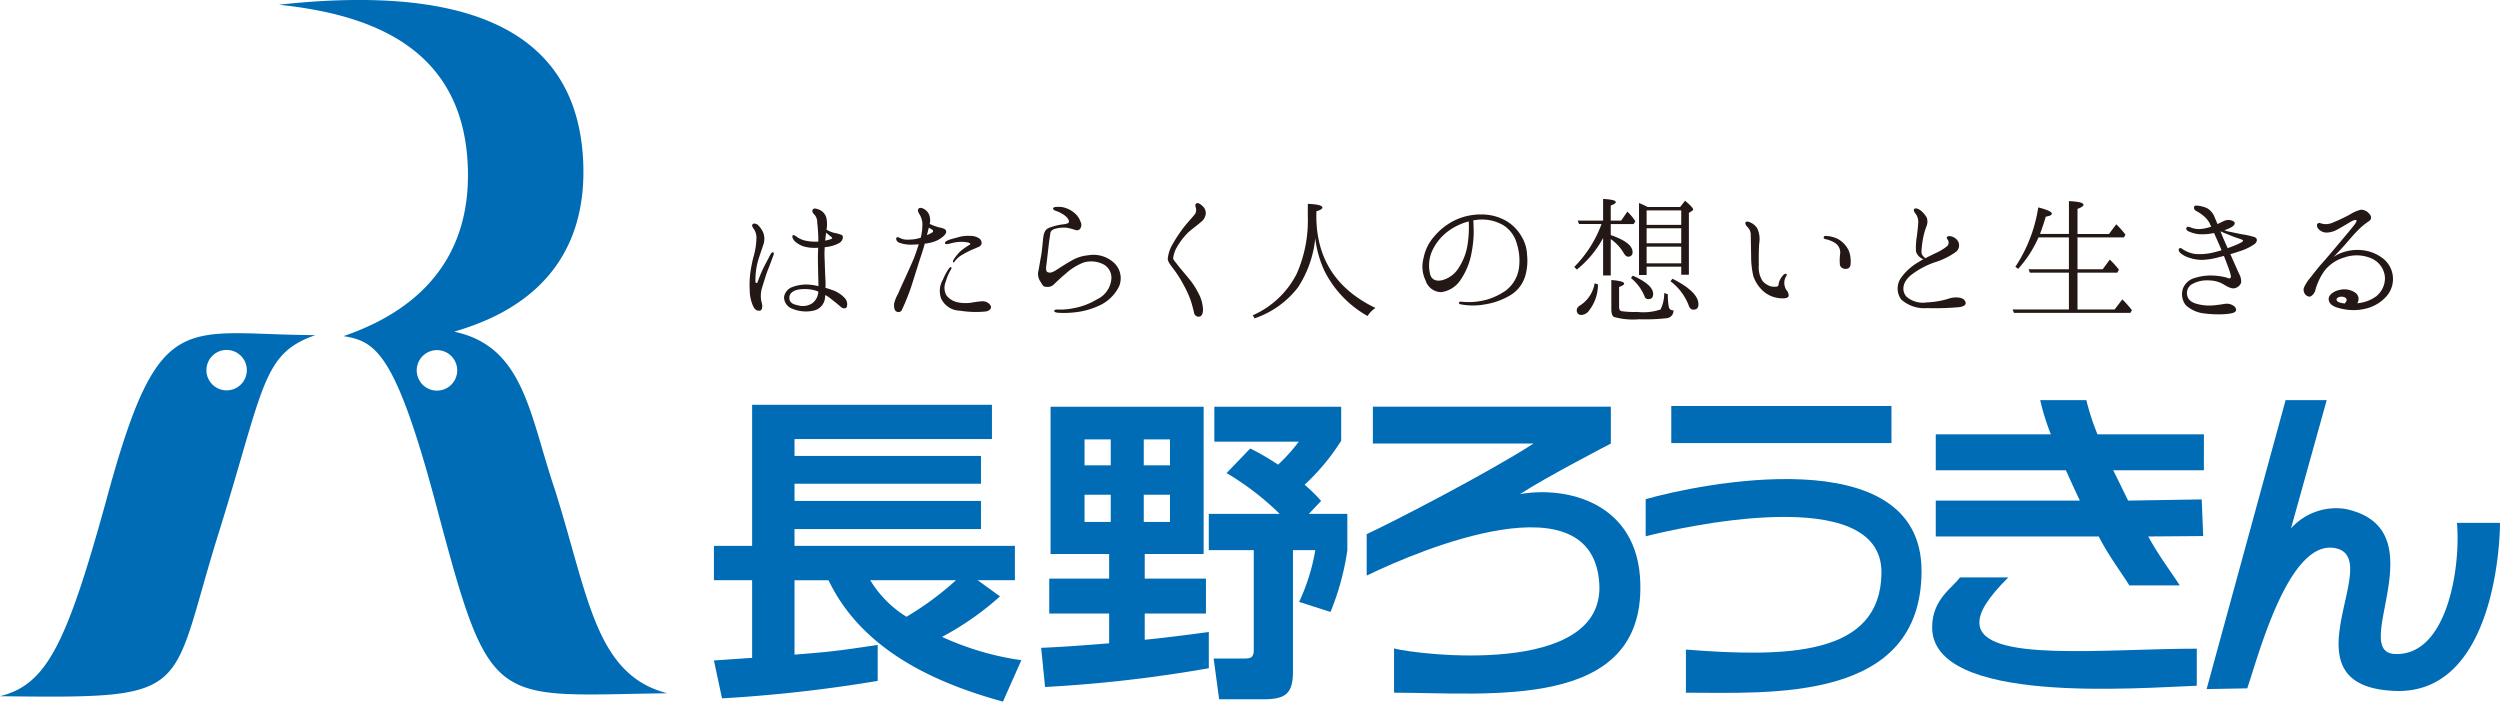
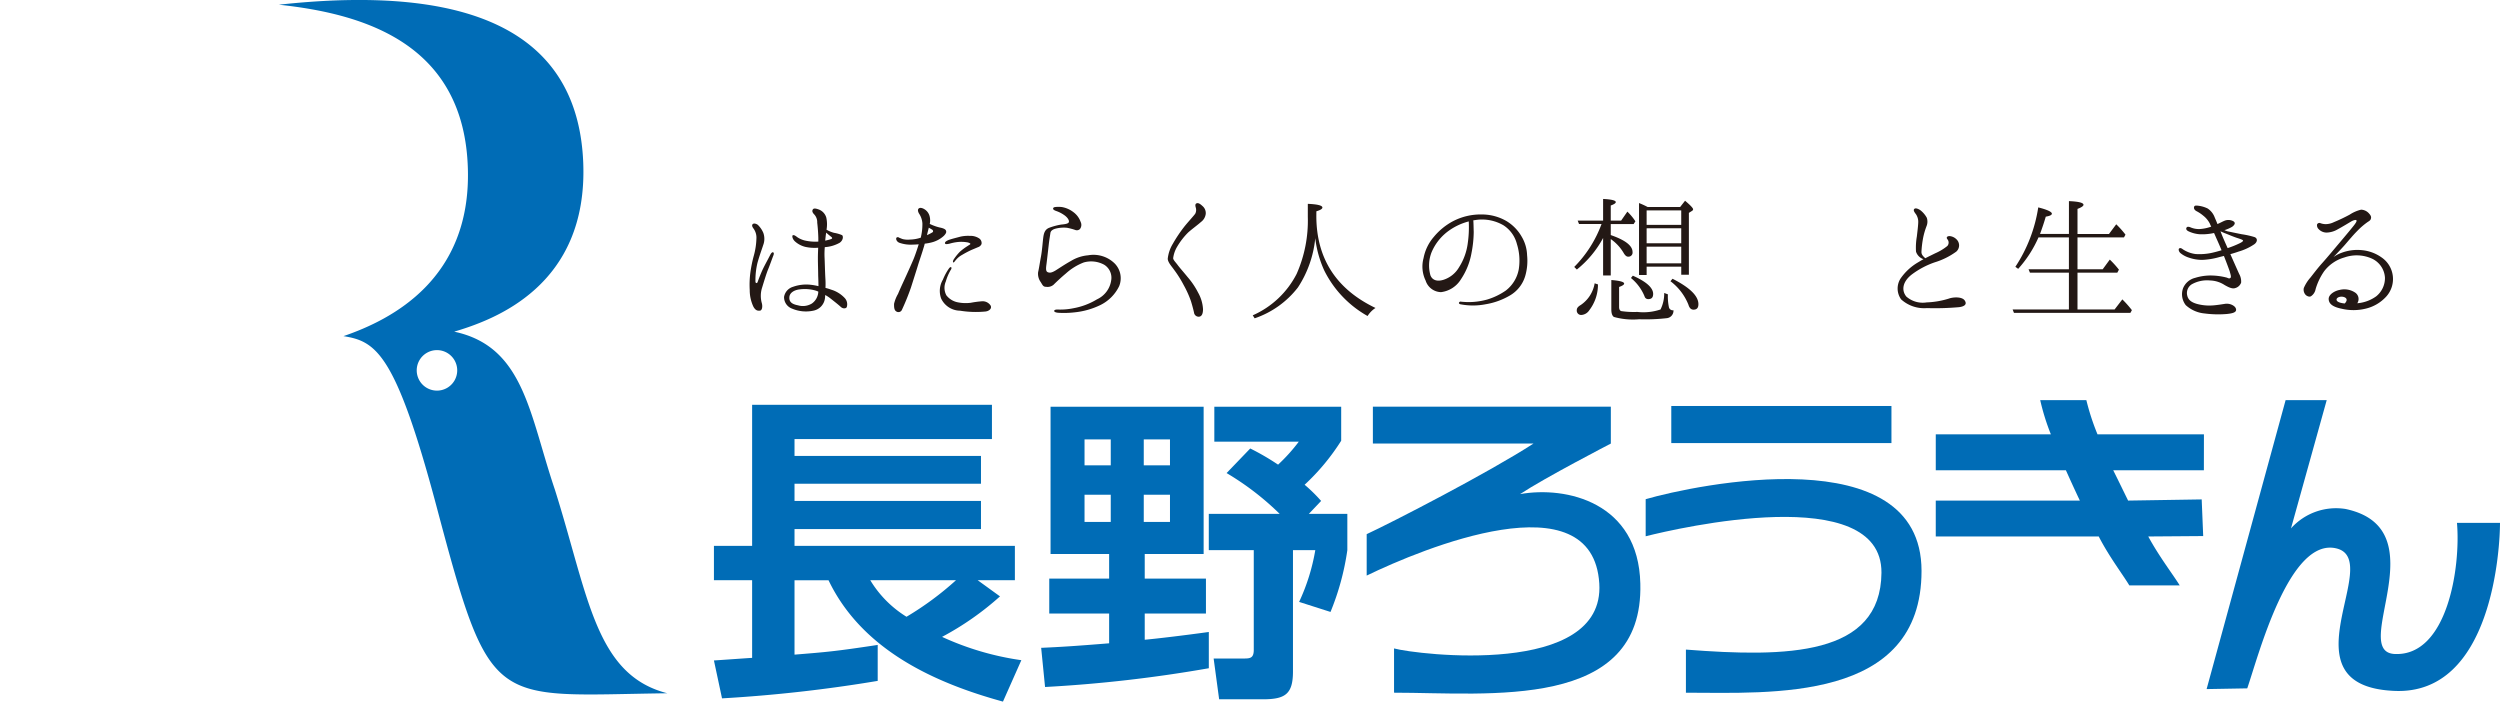
<svg xmlns="http://www.w3.org/2000/svg" viewBox="0 0 265.464 74.496">
  <defs>
    <style>
      .e4a5a116-da28-4f2a-a35c-5054df46066e {
        fill: #006cb6;
      }

      .efbdd0c6-34cf-4aa5-b464-30d585896758 {
        fill: #231815;
      }
    </style>
  </defs>
  <title>アセット 1</title>
  <g id="182c7076-6e09-4ecb-94ce-7376b5800363" data-name="レイヤー 2">
    <g id="e979d029-2624-4dab-b6fd-4c50428d3e90" data-name="header">
      <g>
        <g>
          <g>
            <rect class="e4a5a116-da28-4f2a-a35c-5054df46066e" x="177.467" y="43.11" width="23.378" height="3.939" />
            <path class="e4a5a116-da28-4f2a-a35c-5054df46066e" d="M174.747,53.006v3.939c3.4-.862,25.107-5.886,25.037,3.877-.077,8.848-10.041,8.988-20.764,8.155v4.579c8.962,0,25.019,1.082,25.019-12.936C204.039,46.391,179.993,51.489,174.747,53.006Z" />
            <path class="e4a5a116-da28-4f2a-a35c-5054df46066e" d="M234.02,49.933l.006-3.811h-11.3a25.108,25.108,0,0,1-1.185-3.631h-4.9a24.246,24.246,0,0,0,1.132,3.631H205.551v3.811h13.817c.474,1.055.978,2.161,1.482,3.222h-15.3v3.811h17.307c1.1,2.151,2.609,4.119,3.243,5.192h5.352c-.653-1.073-2.175-3.041-3.337-5.192l5.833-.044-.16-3.892-7.813.125c-.521-1.061-1.054-2.167-1.583-3.222Z" />
-             <path class="e4a5a116-da28-4f2a-a35c-5054df46066e" d="M208.118,61.31h5.139c-2.205,2.191-3.136,3.708-3.071,4.914.214,4.146,13.337,2.655,23.081,2.655v3.939c-6.022.2-28.185,2.1-28.1-6.253C205.189,63.61,207.347,62.413,208.118,61.31Z" />
            <path class="e4a5a116-da28-4f2a-a35c-5054df46066e" d="M242.7,42.485,234.31,73.171l4.315-.077c1.2-3.489,4.457-16.1,9.484-14.857,5.121,1.277-5.981,14.614,6.146,15.126,10.439.457,11.209-15.313,11.209-17.843h-4.57c.41,4.664-1,14.168-6.6,13.925-4.9-.213,4.766-13.292-5.234-15.4a6.416,6.416,0,0,0-5.79,2.063l3.793-13.618Z" />
            <path class="e4a5a116-da28-4f2a-a35c-5054df46066e" d="M161.41,52.467c2.62-1.737,9.638-5.367,9.638-5.367V43.185H145.78V47.1h17.053c-4.759,3.084-15.032,8.381-17.711,9.619v4.4c5.892-2.86,24.018-10.379,24.7.853.611,9.994-19.382,7.543-21.795,6.882v4.7c10.071,0,26.513,1.956,26.152-11.585C173.982,53.335,166.318,51.593,161.41,52.467Z" />
          </g>
-           <path class="e4a5a116-da28-4f2a-a35c-5054df46066e" d="M24.065,41.451A2.146,2.146,0,1,1,26.211,39.3,2.148,2.148,0,0,1,24.065,41.451ZM11.44,52.556C7.065,68.518,4.955,72.679,0,73.929c20.917.247,17.794,0,23.241-17.4,4.843-15.526,4.564-18.977,10.254-20.944-14.041-.05-16.537-3.168-22.055,16.967" />
          <path class="e4a5a116-da28-4f2a-a35c-5054df46066e" d="M46.4,41.478a2.148,2.148,0,1,1,0-4.3,2.148,2.148,0,0,1,0,4.3ZM58.923,52C56.2,43.964,55.657,36.8,48.23,35.218c4.179-1.247,14.237-4.812,13.7-17.977C61.412,4.7,52-1.946,29.607.5,38.8,1.477,49.333,4.7,49.683,17.97,50,29.576,41.71,33.9,36.471,35.693c3.42.548,5.518,1.728,9.851,17.968C52.149,75.6,52.16,73.852,70.861,73.615,63.2,71.656,62.492,63.3,58.923,52" />
          <g>
            <path class="e4a5a116-da28-4f2a-a35c-5054df46066e" d="M75.809,70.131c.585-.034,3.437-.24,4.056-.275V61.609H75.809V57.966h4.056V42.982H105.33v3.643H84.366v1.787h19.8v2.955h-19.8v1.822h19.8v2.99h-19.8v1.787h23.4v3.643h-3.952l2.371,1.718a30.917,30.917,0,0,1-6.152,4.3,30.2,30.2,0,0,0,8.42,2.475L106.5,74.5c-7.148-1.959-14.949-5.43-18.523-12.887H84.366v7.9c3.4-.275,4.3-.344,8.833-1.031V72.3a153.343,153.343,0,0,1-16.531,1.856Zm16.6-8.522a11.621,11.621,0,0,0,3.849,3.883,32.7,32.7,0,0,0,5.258-3.883Z" />
            <path class="e4a5a116-da28-4f2a-a35c-5054df46066e" d="M110.557,68.791c2.234-.1,3.815-.206,7.217-.481V65.148h-6.358V61.437h6.358V58.825h-6.22V43.188h16.255V58.825h-6.255v2.612h6.5v3.711h-6.5v2.784c1.1-.1,3.815-.413,6.805-.825v3.849a145.692,145.692,0,0,1-17.389,1.993Zm4.605-22.132v2.75h2.784v-2.75Zm0,5.877v2.887h2.784V52.536Zm6.289-5.877v2.75h2.784v-2.75Zm0,5.877v2.887h2.784V52.536Zm11.306-4.914a26.085,26.085,0,0,1,2.956,1.718,18.365,18.365,0,0,0,2.2-2.44h-8.969V43.188h13.471V46.8a23.326,23.326,0,0,1-3.883,4.674,16.665,16.665,0,0,1,1.753,1.718l-1.306,1.375h4.089v3.849a27.42,27.42,0,0,1-1.787,6.563l-3.333-1.065a21.341,21.341,0,0,0,1.718-5.5h-2.371V71.3c0,2.405-.825,2.955-3.2,2.955h-4.64l-.584-4.33h3.093c.756,0,1.168,0,1.168-.928V58.413h-4.776V54.564h7.526a29.38,29.38,0,0,0-5.636-4.331Z" />
          </g>
        </g>
        <g>
          <path class="efbdd0c6-34cf-4aa5-b464-30d585896758" d="M79.61,30.806a9.939,9.939,0,0,1,.073-1.9,14.181,14.181,0,0,1,.375-1.809,7.525,7.525,0,0,0,.261-1.722,1.655,1.655,0,0,0-.29-1.085c-.159-.2-.217-.376-.1-.493s.4-.043.562.1a2.571,2.571,0,0,1,.566.839,1.873,1.873,0,0,1-.016,1.288c-.129.406-.39,1.1-.607,1.881a7.876,7.876,0,0,0-.217,1.97c0,.245.188.216.232.071.1-.289.376-1,.579-1.419s.448-.853.767-1.475c.086-.173.216-.319.317-.246.074.029.074.173,0,.348s-.4,1.1-.578,1.518c-.173.435-.435,1.3-.636,1.955a2.856,2.856,0,0,0,0,1.576c.086.319.043.738-.188.782-.247.029-.479,0-.71-.42A4.119,4.119,0,0,1,79.61,30.806Zm8.552.869a3.438,3.438,0,0,0-.535-.348c-.014.144-.014.26-.029.348a1.531,1.531,0,0,1-1.245,1.316,3.749,3.749,0,0,1-2.243-.218,1.294,1.294,0,0,1-.854-1.244,1.348,1.348,0,0,1,.942-1.071,4.183,4.183,0,0,1,1.9-.217,6.341,6.341,0,0,1,.81.145c0-.376-.014-.781-.029-1.129,0-.535-.03-1.157-.03-1.88,0-.348.016-.71.03-1.072a4.637,4.637,0,0,1-1.346-.086,2.546,2.546,0,0,1-1.128-.594c-.29-.275-.305-.593-.232-.637.144-.072.318.072.536.231a2.576,2.576,0,0,0,.752.319,5.027,5.027,0,0,0,1.433.115v-.39c-.015-.579-.059-1.128-.117-1.62a1.209,1.209,0,0,0-.3-.855c-.188-.187-.275-.361-.173-.535.086-.144.26-.144.622-.014a1.3,1.3,0,0,1,.811.853,3.269,3.269,0,0,1,.028,1.3,3.354,3.354,0,0,0,.8.332,3.555,3.555,0,0,1,.853.246c.147.131.116.549-.259.81a3.71,3.71,0,0,1-1.578.463,8.776,8.776,0,0,0-.028,1.028c.028.521.043,1.418.087,2.243a8.835,8.835,0,0,1,.014,1.057,6.074,6.074,0,0,1,.608.187,3.229,3.229,0,0,1,1.417.869.972.972,0,0,1,.233.984c-.087.174-.42.188-.638-.029C89.059,32.383,88.567,31.991,88.162,31.675Zm-1.273-.71a1.877,1.877,0,0,0-.246-.1,4.161,4.161,0,0,0-1.767-.131c-.491.058-1.012.319-1.055.8s.216.752.9.883a1.842,1.842,0,0,0,1.49-.188,1.613,1.613,0,0,0,.681-1.245Zm.84-6.268c-.016.1-.03.19-.044.291-.014.159-.044.362-.058.564a5.927,5.927,0,0,0,.607-.158c.16-.057.16-.145.043-.233C88.206,25.105,87.946,24.9,87.729,24.7Z" />
          <path class="efbdd0c6-34cf-4aa5-b464-30d585896758" d="M96.96,27.622c.145-.318.405-1.071.593-1.679-.216.015-.419.03-.608.03a3.648,3.648,0,0,1-1.461-.2c-.3-.131-.376-.42-.29-.535a.2.2,0,0,1,.275,0c.058.014.217.1.42.159a2.4,2.4,0,0,0,.723.043,3.973,3.973,0,0,0,1.157-.2,5.773,5.773,0,0,0,.175-1.535,2.124,2.124,0,0,0-.318-.97c-.13-.187-.233-.477-.058-.606.159-.117.419-.029.637.115a1.221,1.221,0,0,1,.521.781,1.675,1.675,0,0,1,0,.752,5.337,5.337,0,0,0,1.041.377c.305.058.58.145.666.3.087.175.044.319-.2.58a3,3,0,0,1-1.317.709,5,5,0,0,1-.723.13,4.28,4.28,0,0,1-.13.463c-.117.42-.478,1.462-.594,1.853s-.536,1.707-.739,2.344a24.606,24.606,0,0,1-.969,2.387.4.4,0,0,1-.593.145c-.246-.145-.232-.535-.232-.8a3.843,3.843,0,0,1,.42-1.056c.187-.449.419-.955.68-1.521S96.771,28.071,96.96,27.622Zm1.665-3.445c-.029.117-.059.231-.074.3-.028.1-.072.274-.116.492a5.184,5.184,0,0,0,.58-.3c.1-.057.072-.187,0-.261C98.957,24.366,98.8,24.279,98.625,24.177Zm6.553,8.25c.189.318-.143.608-.534.651a10.558,10.558,0,0,1-2.706-.087,2.249,2.249,0,0,1-2-1.288,2.351,2.351,0,0,1,.188-2.013,5.8,5.8,0,0,1,.622-1.157c.088-.13.189-.2.246-.158.073.043.044.173-.057.318a5.322,5.322,0,0,0-.507,1.2,1.689,1.689,0,0,0,.058,1.462,2.014,2.014,0,0,0,1.245.752,4.239,4.239,0,0,0,1.346.044,10.556,10.556,0,0,1,1.215-.161A1.015,1.015,0,0,1,105.178,32.427Zm-2.14-6.541c-.029-.074-.232-.145-.376-.16a3.657,3.657,0,0,0-1.072-.014,4.9,4.9,0,0,0-.751.159c-.175.043-.435.087-.477,0-.1-.174.2-.319.375-.391.405-.143.926-.261,1.229-.347a3.728,3.728,0,0,1,1.014-.087,1.658,1.658,0,0,1,.955.245.593.593,0,0,1,.289.623.6.6,0,0,1-.374.333c-.1.044-.378.159-.711.3a10.456,10.456,0,0,0-.984.521,2.205,2.205,0,0,0-.651.536c-.1.115-.217.3-.276.26-.071-.028-.029-.2.044-.319a5.306,5.306,0,0,1,.666-.824,6.262,6.262,0,0,1,.8-.594C102.893,26.015,103.053,25.958,103.038,25.886Z" />
          <path class="efbdd0c6-34cf-4aa5-b464-30d585896758" d="M117.991,29.778a1.62,1.62,0,0,0-.738-1.664,2.879,2.879,0,0,0-2.171-.246,6.031,6.031,0,0,0-1.9,1.172c-.492.405-1.085.97-1.3,1.187a.973.973,0,0,1-.78.231c-.333,0-.376-.158-.593-.506a1.51,1.51,0,0,1-.276-1.055c.087-.349.173-.957.3-1.637s.176-1.49.247-2.041.218-.839.579-1.012a6.627,6.627,0,0,1,1.331-.362c.3-.029.739-.073.8-.246.073-.173-.1-.462-.405-.7a3.372,3.372,0,0,0-.926-.492c-.16-.057-.361-.144-.333-.275s.173-.145.333-.159a3.044,3.044,0,0,1,.607.014,2.806,2.806,0,0,1,1.23.551,2.172,2.172,0,0,1,.753,1.026.717.717,0,0,1-.072.753.47.47,0,0,1-.464.115,6.078,6.078,0,0,0-.911-.245,3.5,3.5,0,0,0-1.244.1c-.289.086-.492.231-.522.462s-.114.681-.188,1.347c-.073.651-.172,1.519-.218,1.881s-.128.8.1.913.448.071.839-.16c.4-.247.985-.652,1.664-1.028a4.159,4.159,0,0,1,1.809-.593,3.209,3.209,0,0,1,2.836.883,2.234,2.234,0,0,1,.464,2.387,4.339,4.339,0,0,1-2.026,2.026,8.115,8.115,0,0,1-2.751.766,9.827,9.827,0,0,1-1.663.044c-.216-.014-.463-.071-.463-.2.016-.13.217-.159.449-.145a6.945,6.945,0,0,0,1.62-.145,7.28,7.28,0,0,0,2.475-.94A2.626,2.626,0,0,0,117.991,29.778Z" />
          <path class="efbdd0c6-34cf-4aa5-b464-30d585896758" d="M124.994,26.2a3.141,3.141,0,0,0-.42,1.214c0,.19.289.465.477.725s.652.781,1.072,1.3a8.1,8.1,0,0,1,1.1,1.636,4,4,0,0,1,.52,1.751c0,.478-.127.752-.389.8a.5.5,0,0,1-.566-.435c-.071-.318-.157-.651-.317-1.185a10.779,10.779,0,0,0-.782-1.738,11.965,11.965,0,0,0-1.028-1.634c-.23-.334-.636-.753-.664-1.145a3.813,3.813,0,0,1,.534-1.591,14.8,14.8,0,0,1,1.288-1.91c.376-.463.956-1.086,1.1-1.3a.874.874,0,0,0,.045-.68c-.045-.173-.059-.333.071-.405.2-.1.42.057.651.274a.977.977,0,0,1,.347.825,1.252,1.252,0,0,1-.506.868c-.318.291-.939.739-1.361,1.115A7.434,7.434,0,0,0,124.994,26.2Z" />
          <path class="efbdd0c6-34cf-4aa5-b464-30d585896758" d="M139.776,22.918c0,4.5,2.084,7.772,6.282,9.783a2.757,2.757,0,0,0-.841.855,11.3,11.3,0,0,1-4.6-4.834,11.487,11.487,0,0,1-.956-3.431,11.562,11.562,0,0,1-1.837,5.226,9.768,9.768,0,0,1-4.6,3.285l-.2-.32a9.561,9.561,0,0,0,4.661-4.4,13.951,13.951,0,0,0,1.186-6.064V21.645c1.027.043,1.548.174,1.548.391,0,.145-.218.275-.638.4Z" />
          <path class="efbdd0c6-34cf-4aa5-b464-30d585896758" d="M162.155,27.1a5.765,5.765,0,0,1-.2,2.214,3.563,3.563,0,0,1-1.564,2.026,7.47,7.47,0,0,1-2.649.969,6.961,6.961,0,0,1-2.591.015c-.158-.015-.245-.086-.232-.173a.183.183,0,0,1,.232-.116c.146.014.462.043.854.043a7.388,7.388,0,0,0,1.926-.276,6.978,6.978,0,0,0,1.969-.954,3.671,3.671,0,0,0,1.374-2.272,5.871,5.871,0,0,0-.2-2.663,3.335,3.335,0,0,0-1.417-1.983,4.533,4.533,0,0,0-2.792-.593c-.13.015-.276.044-.422.059.029.318.029.839.045,1.23a12.124,12.124,0,0,1-.231,2.214,7.3,7.3,0,0,1-1.13,2.822,2.89,2.89,0,0,1-2.112,1.359,1.757,1.757,0,0,1-1.635-1.23,3.414,3.414,0,0,1-.218-2.387,4.809,4.809,0,0,1,1.084-2.244,6.731,6.731,0,0,1,2.056-1.678,6.336,6.336,0,0,1,3.038-.709,5.2,5.2,0,0,1,2.564.666,4.568,4.568,0,0,1,1.677,1.693A4.086,4.086,0,0,1,162.155,27.1Zm-6.195-3.589a6.35,6.35,0,0,0-2.026.925,5.379,5.379,0,0,0-1.925,2.36,3.836,3.836,0,0,0-.115,2.446c.215.549.767.666,1.4.463a2.956,2.956,0,0,0,1.639-1.331,6.213,6.213,0,0,0,.926-2.576A11.983,11.983,0,0,0,155.96,23.512Z" />
          <path class="efbdd0c6-34cf-4aa5-b464-30d585896758" d="M167.438,28.621l-.277-.276a12.692,12.692,0,0,0,2.9-4.557H167.67l-.143-.362h2.7v-2.3c.9.044,1.346.159,1.346.333,0,.117-.173.231-.534.362v1.607h1.1l.664-.956a5.8,5.8,0,0,1,.853,1.028l-.187.29h-2.43v1.171c1.547.535,2.313,1.129,2.313,1.8a.432.432,0,0,1-.477.492c-.172,0-.332-.145-.492-.434a4.7,4.7,0,0,0-1.344-1.433v3.864h-.812v-3.98A10.883,10.883,0,0,1,167.438,28.621ZM169.68,30.2a4.459,4.459,0,0,1-.925,2.749,1.087,1.087,0,0,1-.8.493.466.466,0,0,1-.521-.536c0-.189.144-.362.42-.521a3.466,3.466,0,0,0,1.475-2.3Zm7.54,2.445a.425.425,0,0,0,.478.3.791.791,0,0,1-.707.84,20.189,20.189,0,0,1-2.939.116,7.483,7.483,0,0,1-2.68-.246c-.185-.13-.272-.391-.272-.81V29.735c.913.072,1.361.2,1.361.377,0,.115-.175.23-.536.361V32.6c0,.247.088.391.231.435a9.147,9.147,0,0,0,1.708.087,5.629,5.629,0,0,0,2.46-.261,3.814,3.814,0,0,0,.391-1.752l.391.145A5.574,5.574,0,0,0,177.22,32.643Zm-1.679-1.432c0,.376-.174.549-.519.549a.388.388,0,0,1-.392-.289,4.9,4.9,0,0,0-1.447-1.953l.2-.247C174.819,29.909,175.541,30.56,175.541,31.211Zm2.868-9.233.52-.665c.565.477.855.782.855.912a.22.22,0,0,1-.1.158l-.349.218V29.17h-.811v-.853h-3.675V29.2h-.809v-7.64a8.661,8.661,0,0,1,.911.419Zm.114.362h-3.675v1.534h3.675Zm-3.675,1.9v1.592h3.675V24.236Zm3.675,1.953h-3.675v1.766h3.675Zm1.824,6.108c0,.391-.172.578-.521.578-.26,0-.434-.174-.537-.52a5.816,5.816,0,0,0-1.911-2.5l.219-.261C179.435,30.531,180.347,31.428,180.347,32.3Z" />
-           <path class="efbdd0c6-34cf-4aa5-b464-30d585896758" d="M185.343,23.628c.086-.188.418-.059.593.029a1.634,1.634,0,0,1,.667.608,2.748,2.748,0,0,1,.2,1.592c-.044.679-.057,1.36-.044,2.33a2.651,2.651,0,0,0,.42,1.679,2.073,2.073,0,0,0,.754.506,1.585,1.585,0,0,0,.753.058.246.246,0,0,0,.175-.219,1.043,1.043,0,0,1,.1-.389,1.958,1.958,0,0,1,.422-.637c.113-.116.26-.145.305-.1s.071.13-.017.231a1.453,1.453,0,0,0-.2.606,1.483,1.483,0,0,0,.2.856.881.881,0,0,1,.262.636c-.046.232-.405.29-.8.262a3.128,3.128,0,0,1-1.795-.666,3.829,3.829,0,0,1-1.156-1.679,9.091,9.091,0,0,1-.235-2.013c-.014-.708-.028-1.779-.043-2.285a1.18,1.18,0,0,0-.331-.912C185.429,23.99,185.286,23.758,185.343,23.628Zm8.309,1.563c.014-.115.115-.159.376-.131a3.176,3.176,0,0,1,1.188.348,2.738,2.738,0,0,1,1.112,1.244,3.154,3.154,0,0,1,.174,1.419.475.475,0,0,1-.535.477.587.587,0,0,1-.591-.39,5.1,5.1,0,0,1,.027-1.245,1.2,1.2,0,0,0-.549-1.114,2.937,2.937,0,0,0-.956-.391C193.7,25.379,193.637,25.291,193.652,25.191Z" />
          <path class="efbdd0c6-34cf-4aa5-b464-30d585896758" d="M208.039,32.615a28.7,28.7,0,0,1-3.428.1,3.632,3.632,0,0,1-2.738-.925,1.971,1.971,0,0,1-.071-2.2,5.8,5.8,0,0,1,1.826-1.707c.2-.116.4-.246.62-.362a1.242,1.242,0,0,1-.795-.8,6.95,6.95,0,0,1,.088-1.606c.056-.492.128-1.042.146-1.449a1.454,1.454,0,0,0-.234-.91c-.145-.189-.288-.391-.217-.521.116-.217.462-.058.68.087a2.6,2.6,0,0,1,.681.8,1.274,1.274,0,0,1-.03.9,7.719,7.719,0,0,0-.346,1.172,10.614,10.614,0,0,0-.19,1.534c-.013.26.118.435.408.693.36-.187.721-.36,1.04-.519a5.58,5.58,0,0,0,1.3-.781.547.547,0,0,0,0-.724c-.173-.233.058-.362.321-.318a1.177,1.177,0,0,1,.663.346.883.883,0,0,1-.029,1.288,7.647,7.647,0,0,1-2.3,1.144,8.876,8.876,0,0,0-2.388,1.259c-1.04.781-1.157,1.721-.621,2.374a2.639,2.639,0,0,0,2.156.621,8.961,8.961,0,0,0,2.345-.4c.519-.188,1.476-.216,1.721.232C208.909,32.369,208.489,32.557,208.039,32.615Z" />
          <path class="efbdd0c6-34cf-4aa5-b464-30d585896758" d="M220.6,32.861h3.939l.823-1.071a11.273,11.273,0,0,1,1.014,1.142l-.159.29H213.854l-.143-.361h5.977V28.954H215.55l-.146-.362h4.284V25.206h-3.229a12.409,12.409,0,0,1-2.157,3.342l-.3-.217a15.768,15.768,0,0,0,2.431-6.309c.97.246,1.446.477,1.446.665,0,.144-.214.246-.647.319-.177.608-.379,1.215-.611,1.838h3.07V21.357c1.026.042,1.546.172,1.546.389,0,.13-.216.276-.636.435v2.663h3.343l.769-1.028a9.622,9.622,0,0,1,.982,1.1l-.158.29H220.6v3.386h2.677l.753-1.028A10.025,10.025,0,0,1,225,28.636l-.173.318H220.6Z" />
          <path class="efbdd0c6-34cf-4aa5-b464-30d585896758" d="M233,21.92c.073-.13.289-.086.45-.072a3.134,3.134,0,0,1,.967.289,1.945,1.945,0,0,1,.755.955c.072.175.186.42.29.7.3-.131.562-.276.709-.334a1.094,1.094,0,0,1,.91,0c.376.174.2.434-.058.623a3.95,3.95,0,0,1-.825.36c.114.045.229.088.319.118.2.042,1.157.244,1.549.318a8.71,8.71,0,0,1,1.3.288c.377.117.364.507.015.767a5.875,5.875,0,0,1-1.677.782c-.275.1-.58.189-.871.275.276.623.812,1.838.942,2.113a1.616,1.616,0,0,1,.2.912.92.92,0,0,1-.639.579c-.287.1-.677-.072-1.125-.333a2.98,2.98,0,0,0-1.533-.478,3.332,3.332,0,0,0-1.942.405,1.093,1.093,0,0,0-.477,1.216c.115.478.477.709,1.027.868a4.977,4.977,0,0,0,1.68.16c.448-.029,1.04-.13,1.343-.174a1.288,1.288,0,0,1,.871.217c.274.189.319.462.2.593s-.361.218-.925.275a11.056,11.056,0,0,1-2.359-.057,3.419,3.419,0,0,1-2-.883,1.889,1.889,0,0,1-.292-1.779,1.857,1.857,0,0,1,1.276-1.115,5.543,5.543,0,0,1,1.953-.247,6.972,6.972,0,0,1,1.418.217c.13.044.26.146.389.03.117-.087,0-.391-.069-.667-.072-.231-.39-1.07-.623-1.664-.218.058-.42.1-.566.144a7.591,7.591,0,0,1-1.735.276,4.341,4.341,0,0,1-1.434-.245,2.665,2.665,0,0,1-.9-.493c-.174-.174-.2-.391-.131-.463.131-.116.287-.014.419.086a3.172,3.172,0,0,0,1.332.492,6.2,6.2,0,0,0,1.608-.1c.361-.073.782-.189,1.156-.3-.2-.493-.42-.985-.608-1.4-.056-.144-.128-.288-.187-.433a5.755,5.755,0,0,1-1.563.13,3.285,3.285,0,0,1-1.129-.3c-.26-.118-.317-.276-.218-.42.088-.116.275-.073.465.014a2.306,2.306,0,0,0,.882.159,4.434,4.434,0,0,0,1.261-.259,2.549,2.549,0,0,1-.147-.319,2.546,2.546,0,0,0-.71-.854,3.778,3.778,0,0,0-.723-.479C232.97,22.268,232.927,22.065,233,21.92Zm2.808,2.648h-.03c.045.072.057.145.088.2.117.319.435,1.041.678,1.578a10.041,10.041,0,0,0,1.26-.507c.16-.072.407-.217.375-.3s-.318-.173-.636-.275-.912-.347-1.154-.448A5.627,5.627,0,0,1,235.807,24.568Z" />
          <path class="efbdd0c6-34cf-4aa5-b464-30d585896758" d="M250.021,23.845c.174-.231.259-.391.189-.463-.09-.072-.365.028-.538.13s-.955.579-1.419.825a2.469,2.469,0,0,1-1.2.36,1.161,1.161,0,0,1-.838-.36.563.563,0,0,1-.176-.507.271.271,0,0,1,.363-.13,1.656,1.656,0,0,0,.534.1,2.01,2.01,0,0,0,.9-.216c.492-.2,1.143-.506,1.679-.8a3.8,3.8,0,0,1,1.2-.52,1.172,1.172,0,0,1,.854.419c.2.217.234.377.189.521-.028.145-.116.232-.334.361a7.568,7.568,0,0,0-1.142.986c-.448.448-.984,1.1-1.362,1.533-.374.42-1.142,1.216-1.142,1.216a3.49,3.49,0,0,1,.883-.463,4.746,4.746,0,0,1,2.128-.275,4.279,4.279,0,0,1,2.113.782,2.776,2.776,0,0,1,.477,4.153,4.273,4.273,0,0,1-2.158,1.272,5.451,5.451,0,0,1-2.56.016c-1-.2-1.375-.55-1.389-1.029s.622-.867,1.157-.969a2.066,2.066,0,0,1,1.68.3.817.817,0,0,1,.2,1.114,3.98,3.98,0,0,0,2.012-.738,2.487,2.487,0,0,0,.927-1.983,2.382,2.382,0,0,0-1.432-2.04,3.946,3.946,0,0,0-2.881-.1,4.1,4.1,0,0,0-2.142,1.461,6.5,6.5,0,0,0-.911,1.91,1.143,1.143,0,0,1-.5.752c-.1.044-.258.074-.519-.115a.807.807,0,0,1-.231-.767,4.121,4.121,0,0,1,.709-1.115c.3-.376.737-.969,1.273-1.563s1.418-1.664,1.764-2.069S249.845,24.091,250.021,23.845Zm-1.043,8.379c.447-.464.071-.709-.334-.723-.287,0-.607.144-.521.391C248.182,32.05,248.485,32.181,248.978,32.224Z" />
        </g>
      </g>
    </g>
  </g>
</svg>